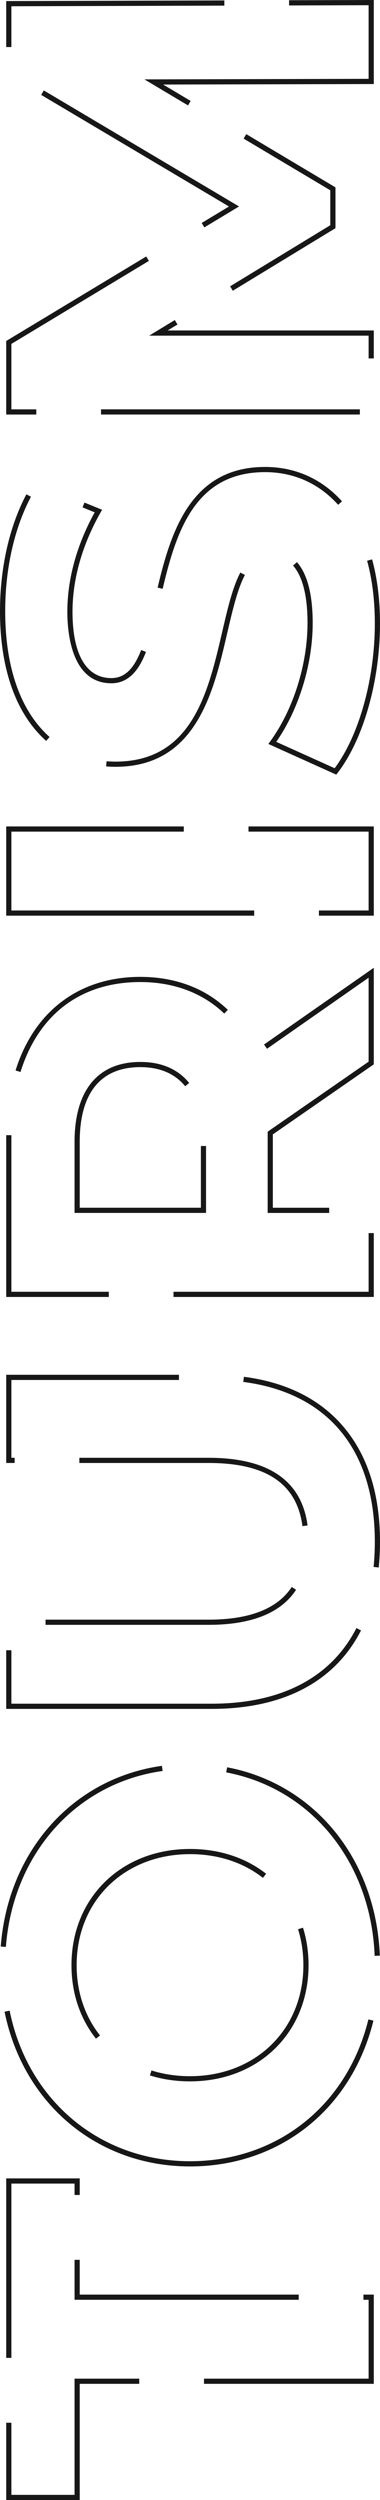
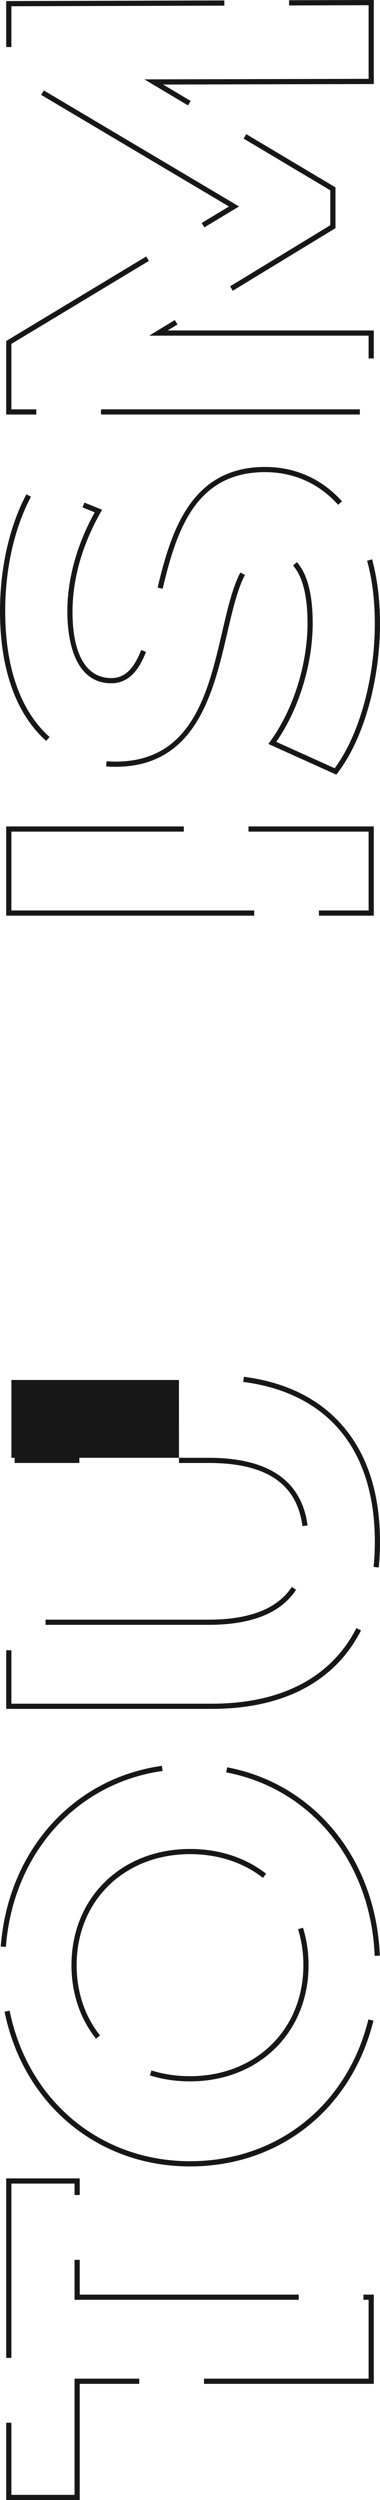
<svg xmlns="http://www.w3.org/2000/svg" id="Calque_2" viewBox="0 0 146.8 963.79">
  <defs>
    <style>.cls-1{fill:#171717;}.cls-2{isolation:isolate;}</style>
  </defs>
  <g id="Calque_1-2">
    <g class="cls-2">
      <path class="cls-1" d="m144.4,884.59v34.4h-65.6v-2h63.6s0-30.4,0-30.4h-2v-2h4Zm-29,0v2H28.8v-15.4h2v13.4s84.6,0,84.6,0Zm-61.61,32.4v2h-22.99s0,44.8,0,44.8H2.4v-29.8h2v27.8s24.4,0,24.4,0v-44.8h24.99Zm-22.99-77.2v6.4h-2v-4.4s-24.4,0-24.4,0v67.2h-2v-69.2h28.4Z" />
      <path class="cls-1" d="m146.73,753.92l-2,.08c-1.4-36.11-24.45-64.53-57.35-70.73l.37-1.96c33.84,6.37,57.55,35.56,58.98,72.61Zm-2.47,25.07c-8.42,34.14-36.23,56.19-70.86,56.19-35.62,0-64.41-23.97-71.64-59.65l1.96-.4c7.03,34.72,35.03,58.04,69.68,58.04,33.68,0,60.73-21.46,68.92-54.67l1.94.48Zm-25.06-21.4c0,25.96-19.26,44.8-45.8,44.8-5.43,0-10.64-.77-15.49-2.3l.6-1.91c4.65,1.46,9.66,2.21,14.89,2.21,25.38,0,43.8-18,43.8-42.8,0-4.83-.69-9.49-2.06-13.85l1.91-.6c1.43,4.56,2.15,9.42,2.15,14.45Zm-16.4-35.23l-1.23,1.57c-7.64-5.98-17.37-9.14-28.16-9.14-25.38,0-43.8,18-43.8,42.8,0,10.28,3.12,19.65,9.03,27.1l-1.57,1.24c-6.19-7.8-9.46-17.6-9.46-28.34,0-25.96,19.26-44.8,45.8-44.8,11.24,0,21.41,3.31,29.4,9.56Zm-39.97-39.64c-33.45,4.68-57.79,31.94-60.56,67.83l-1.99-.15c2.84-36.85,27.87-64.85,62.27-69.66l.28,1.98Z" />
-       <path class="cls-1" d="m146.8,594.39h0c0,3.4-.17,6.72-.49,9.89l-1.99-.21c.32-3.1.48-6.35.48-9.68,0-35.49-18.05-57.39-50.83-61.65l.26-1.98c16.83,2.19,29.96,8.9,39.02,19.94,8.99,10.95,13.55,25.65,13.55,43.69Zm-7.33,34.15c-10.11,19.79-30.06,30.25-57.67,30.25H2.4v-22.6h2v20.6s77.4,0,77.4,0c26.82,0,46.15-10.08,55.89-29.16l1.78.91Zm-20.65-40.46l-1.98.26c-2.16-16.39-14.01-24.35-36.24-24.35H30.66v-2h49.94c23.08,0,35.94,8.78,38.22,26.09Zm-4.44,24.79c-5.86,8.97-17.23,13.52-33.78,13.52H17.6v-2h63c15.83,0,26.64-4.24,32.11-12.61l1.67,1.09Zm-45.25-82.88v2H4.4s0,30,0,30h1.26v2h-3.26v-34h66.74Z" />
-       <path class="cls-1" d="m144.4,373.08v37.24s-39,27-39,27v28.28s21.77,0,21.77,0v2h-23.77v-31.32s39-27,39-27v-32.36s-39.25,27.39-39.25,27.39l-1.15-1.64,42.4-29.58Zm0,102.28v24.63h-77.37v-2h75.37s0-22.63,0-22.63h2Zm-56.39-86.06l-1.39,1.44c-8.28-7.95-19.49-12.15-32.42-12.15-22.86,0-39.3,12.32-46.28,34.68l-1.91-.6c7.16-22.93,24.72-36.08,48.19-36.08,13.46,0,25.15,4.39,33.81,12.71Zm-8.41,52.49v25.8H28.8v-27.4c0-19.86,9.02-30.8,25.4-30.8,8.14,0,14.5,2.73,18.89,8.1l-1.55,1.27c-3.99-4.89-9.83-7.37-17.34-7.37-15.31,0-23.4,9.96-23.4,28.8v25.4s46.8,0,46.8,0v-23.8h2Zm-37.57,56.2v2H2.4v-62.38s2,.02,2,.02v.76s0,59.6,0,59.6h37.63s0,0,0,0Z" />
+       <path class="cls-1" d="m146.8,594.39h0c0,3.4-.17,6.72-.49,9.89l-1.99-.21c.32-3.1.48-6.35.48-9.68,0-35.49-18.05-57.39-50.83-61.65l.26-1.98c16.83,2.19,29.96,8.9,39.02,19.94,8.99,10.95,13.55,25.65,13.55,43.69Zm-7.33,34.15c-10.11,19.79-30.06,30.25-57.67,30.25H2.4v-22.6h2v20.6s77.4,0,77.4,0c26.82,0,46.15-10.08,55.89-29.16l1.78.91Zm-20.65-40.46l-1.98.26c-2.16-16.39-14.01-24.35-36.24-24.35H30.66v-2h49.94c23.08,0,35.94,8.78,38.22,26.09Zm-4.44,24.79c-5.86,8.97-17.23,13.52-33.78,13.52H17.6v-2h63c15.83,0,26.64-4.24,32.11-12.61l1.67,1.09Zm-45.25-82.88v2H4.4s0,30,0,30h1.26v2h-3.26h66.74Z" />
      <path class="cls-1" d="m144.4,318.6v34.4h-21.2v-2h19.2s0-30.4,0-30.4h-46.4v-2h48.4Zm-46.2,32.4v2H2.4v-34.4h68.6v2H4.4s0,30.4,0,30.4h93.8Z" />
      <path class="cls-1" d="m146.8,240.4c0,22.12-6.44,44.73-16.41,57.61l-.48.62-26.24-11.83.72-.99c8.89-12.19,14.41-29.67,14.41-45.61,0-10.47-1.88-17.93-5.59-22.18l1.51-1.31c4.04,4.62,6.08,12.53,6.08,23.49,0,15.91-5.37,33.33-14.08,45.79l22.56,10.17c9.44-12.65,15.52-34.41,15.52-55.76,0-8.88-1-17.03-2.98-24.23l1.93-.53c2.02,7.37,3.05,15.7,3.05,24.76Zm-14.68-47.13l-1.49,1.34c-7.39-8.24-17.15-12.6-28.23-12.6-26.72,0-34.19,22.22-39.56,44.98l-1.95-.46c5.31-22.51,13.33-46.52,41.51-46.52,11.66,0,21.94,4.59,29.72,13.26Zm-37.51,28.38c-2.9,5.52-4.78,13.63-6.78,22.22-5.35,23.05-12.02,51.73-43.23,51.74-1.2,0-2.41-.05-3.6-.15l.16-1.99c1.13.09,2.29.14,3.44.14,29.62,0,35.81-26.66,41.28-50.19,2.03-8.72,3.94-16.96,6.96-22.7l1.77.93Zm-38.21,29.67c-2.03,5.19-5.64,12.09-13.39,12.09-15.34,0-17-19.3-17-27.6,0-12.58,3.65-25.8,10.57-38.3l-4.7-1.91.75-1.85,6.81,2.77-.56.99c-7.11,12.49-10.87,25.74-10.87,38.3,0,16.51,5.33,25.6,15,25.6,5.04,0,8.6-3.34,11.53-10.82l1.86.73Zm-37.24,32.81l-1.33,1.49C6.16,275.23,0,257.93,0,235.6c0-16.67,3.62-32.67,10.19-45.04l1.77.94c-6.42,12.09-9.95,27.75-9.95,44.1,0,21.75,5.93,38.53,17.15,48.53Z" />
      <path class="cls-1" d="m144.4,0v32.4s-81.38.19-81.38.19l10.64,6.33-1.02,1.72-16.86-10.04,86.62-.21V2.01s-30.73.09-30.73.09V.09s32.72-.09,32.72-.09Zm0,127.4v10.78h-2v-8.78s-84.77,0-84.77,0l9.9-6.02,1.04,1.71-3.81,2.31h79.63Zm-5.38,30.4v2H39.02v-2h100Zm-9.42-85.57v15.73s-39.67,24.13-39.67,24.13l-1.04-1.71,38.7-23.55v-13.47s-33.48-19.93-33.48-19.93l1.02-1.72,34.46,20.52Zm-37.25,7.36l-13.41,8.08-1.03-1.71,10.54-6.35L15.9,36.58l1.02-1.72,75.42,44.73ZM86.67,2.17l-82.27.24v15.73h-2V.41s84.27-.24,84.27-.24v2Zm-29.15,98.41l-53.12,32v25.23s9.62,0,9.62,0v2H2.4v-28.36s.48-.29.48-.29l53.61-32.29,1.03,1.71Z" />
    </g>
  </g>
</svg>